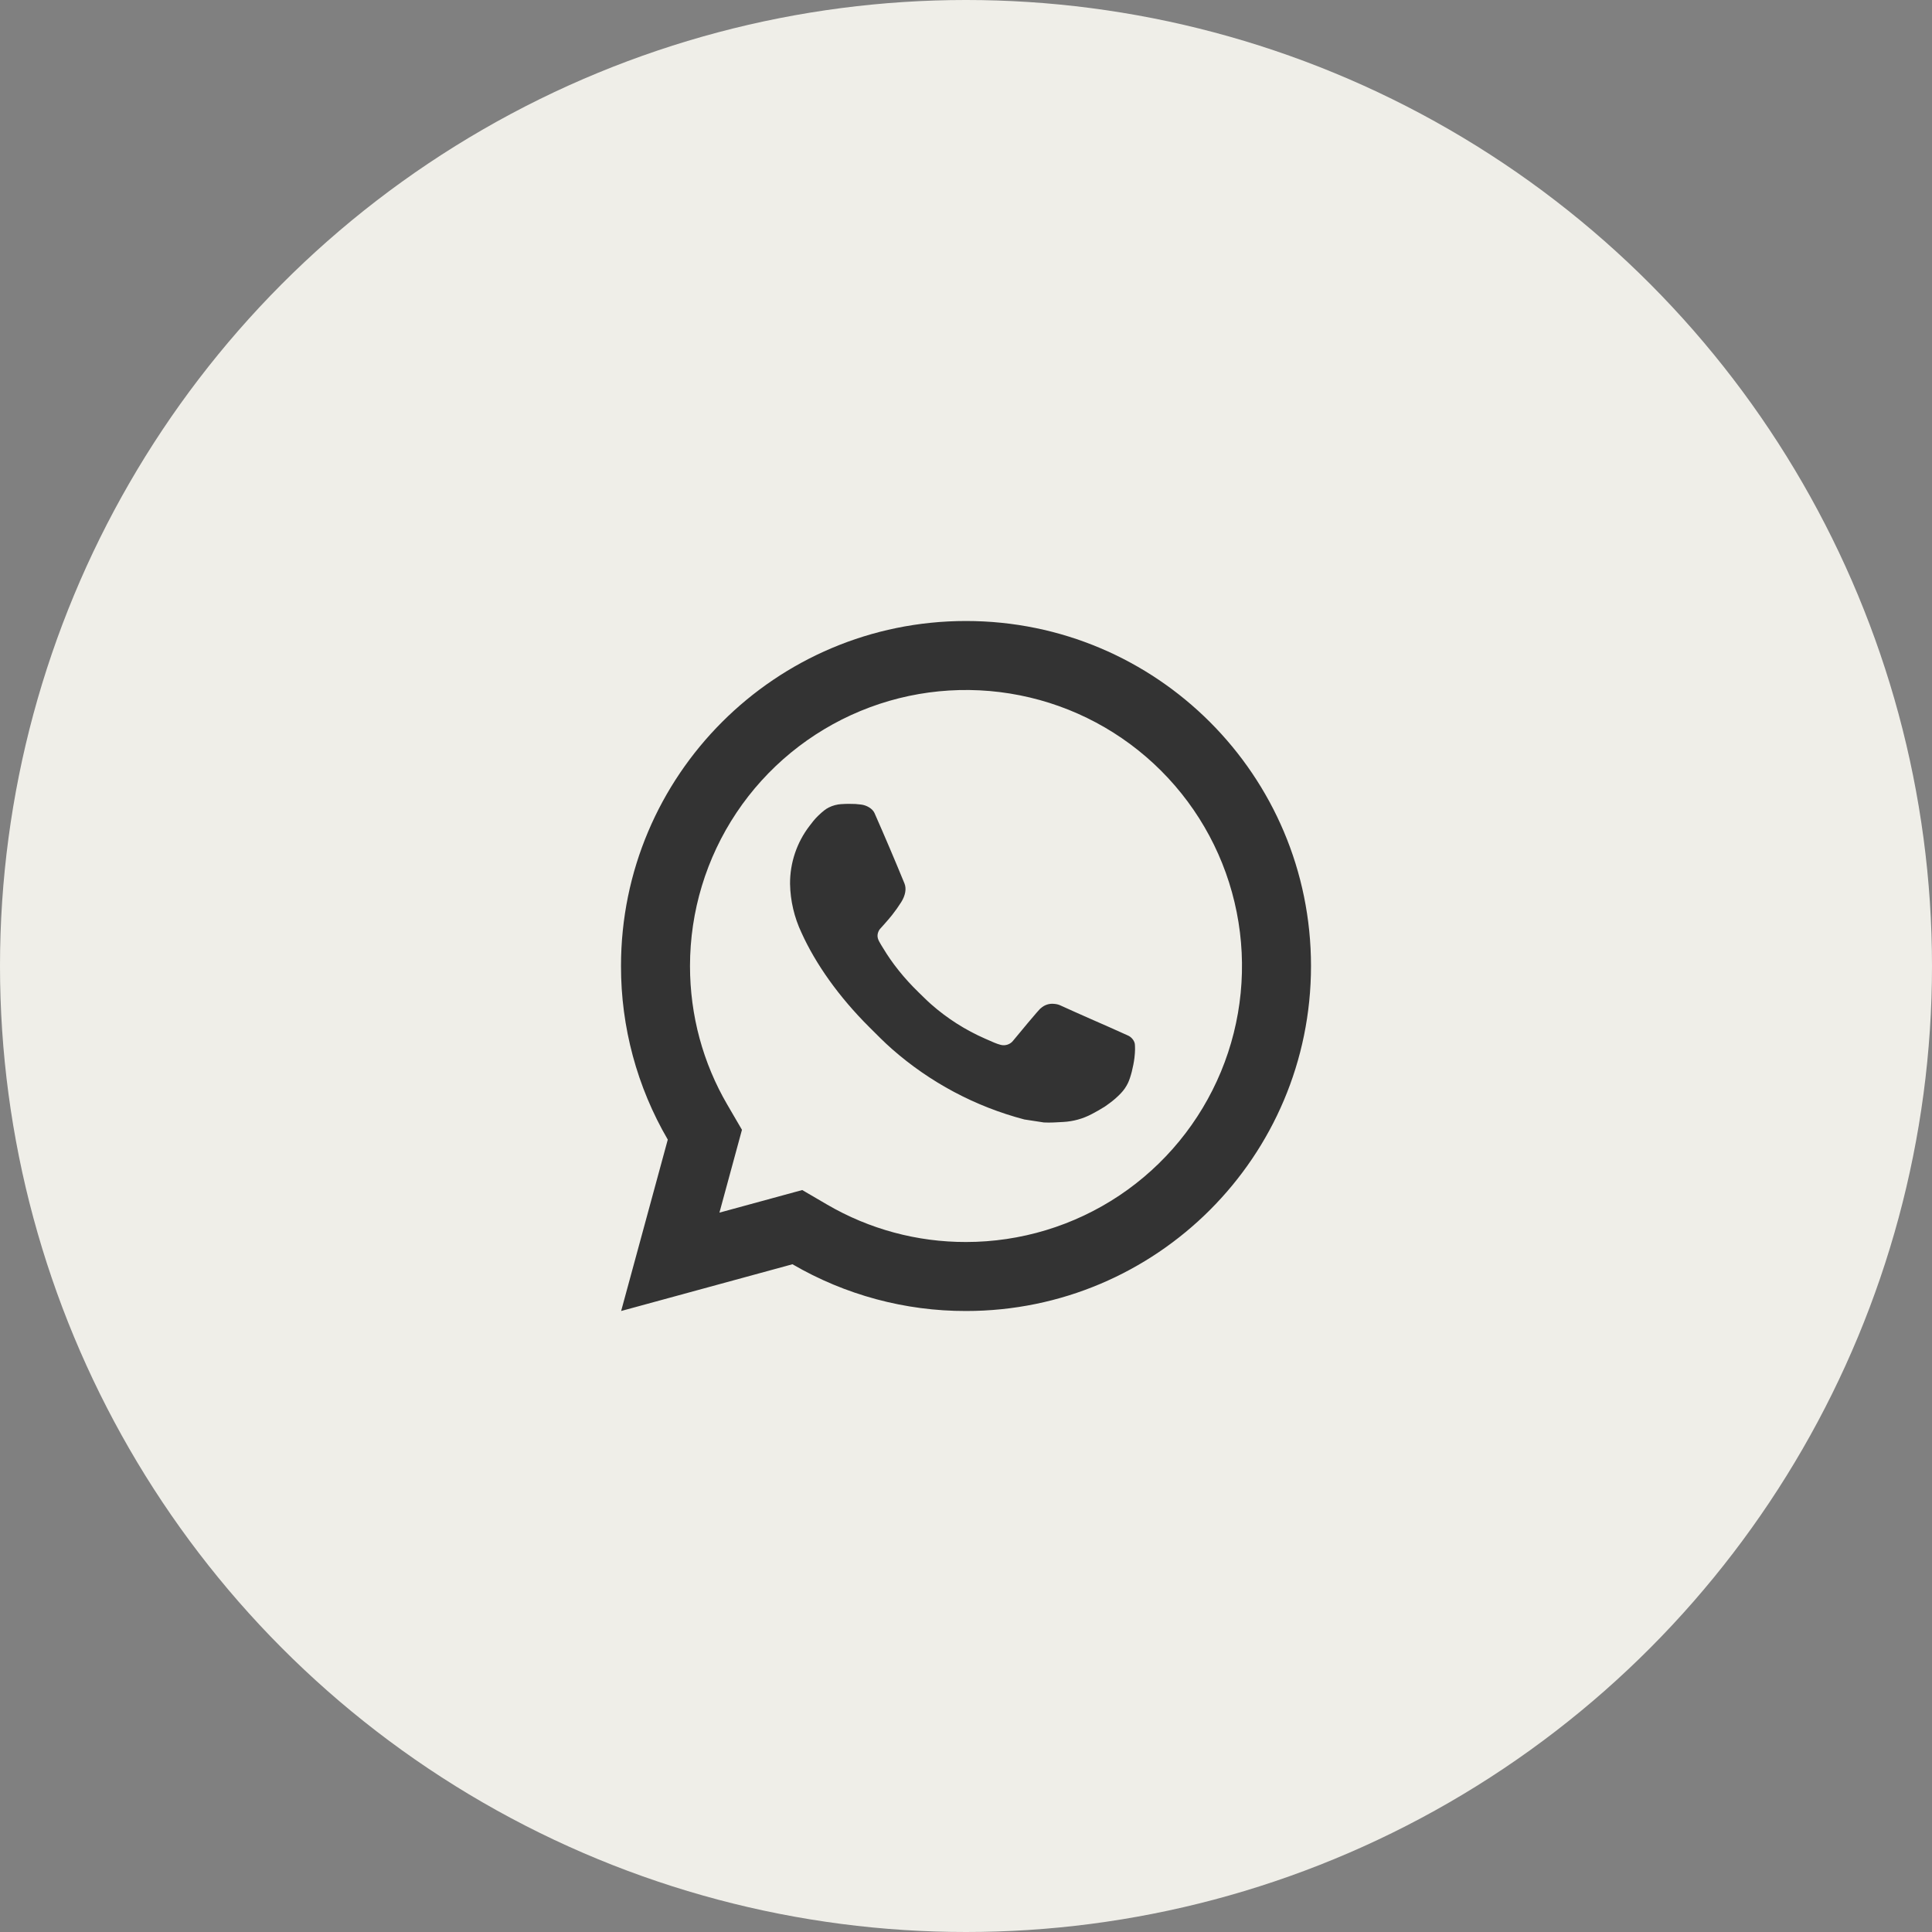
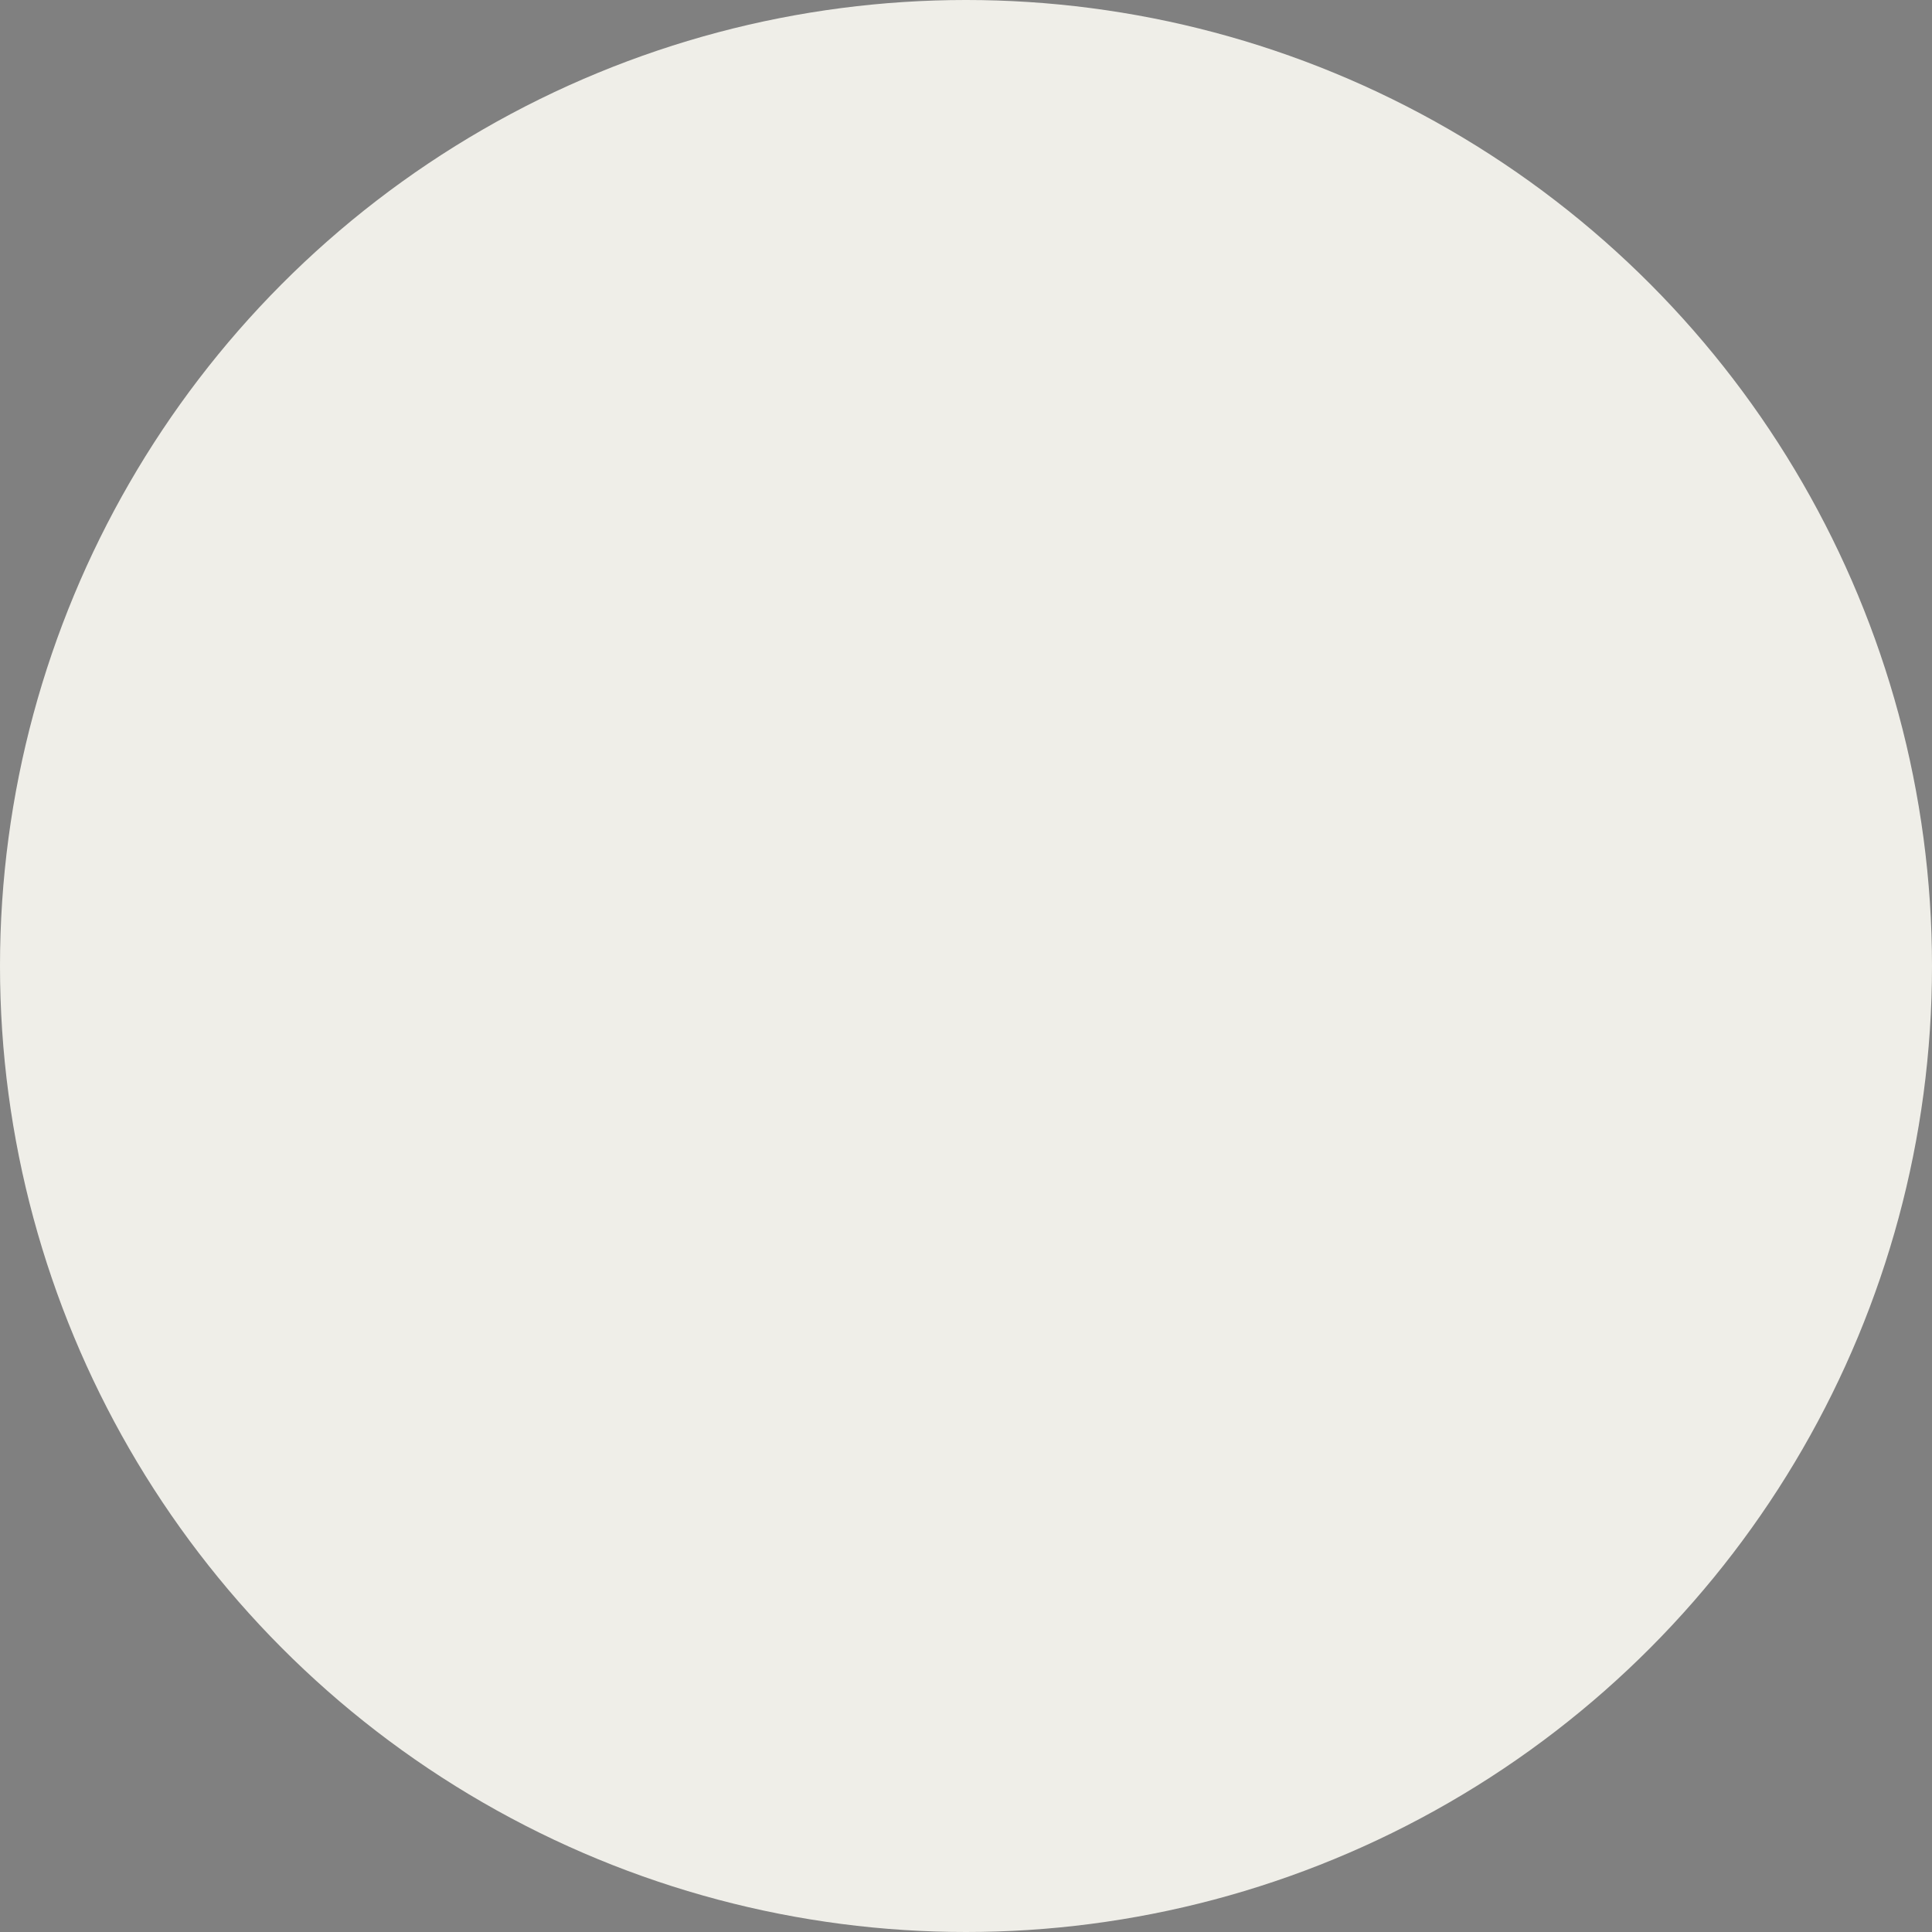
<svg xmlns="http://www.w3.org/2000/svg" width="56" height="56" viewBox="0 0 56 56" fill="none">
  <rect x="0" y="0" width="56" height="56" fill="#808080" stroke="none" />
  <circle cx="28" cy="28" r="28" fill="#EFEEE8" />
-   <path d="M23.253 34.494L23.977 34.917C25.198 35.629 26.587 36.003 28 36C29.582 36 31.129 35.531 32.445 34.652C33.76 33.773 34.785 32.523 35.391 31.061C35.997 29.6 36.155 27.991 35.846 26.439C35.538 24.887 34.776 23.462 33.657 22.343C32.538 21.224 31.113 20.462 29.561 20.154C28.009 19.845 26.4 20.003 24.939 20.609C23.477 21.215 22.227 22.24 21.348 23.555C20.469 24.871 20 26.418 20 28C20 29.436 20.377 30.813 21.084 32.024L21.506 32.748L20.853 35.149L23.253 34.494ZM18.004 38L19.356 33.032C18.465 31.505 17.997 29.768 18 28C18 22.477 22.477 18 28 18C33.523 18 38 22.477 38 28C38 33.523 33.523 38 28 38C26.233 38.003 24.497 37.535 22.97 36.645L18.004 38ZM24.391 23.308C24.525 23.298 24.66 23.298 24.794 23.304C24.848 23.308 24.902 23.314 24.956 23.32C25.115 23.338 25.29 23.435 25.349 23.569C25.647 24.245 25.937 24.926 26.217 25.609C26.279 25.761 26.242 25.956 26.124 26.146C26.043 26.274 25.955 26.399 25.861 26.518C25.748 26.663 25.505 26.929 25.505 26.929C25.505 26.929 25.406 27.047 25.444 27.194C25.458 27.25 25.504 27.331 25.546 27.399L25.605 27.494C25.861 27.921 26.205 28.354 26.625 28.762C26.745 28.878 26.862 28.997 26.988 29.108C27.456 29.521 27.986 29.858 28.558 30.108L28.563 30.11C28.648 30.147 28.691 30.167 28.815 30.22C28.877 30.246 28.941 30.269 29.006 30.286C29.073 30.303 29.144 30.3 29.209 30.277C29.275 30.254 29.332 30.212 29.373 30.156C30.097 29.279 30.163 29.222 30.169 29.222V29.224C30.219 29.177 30.279 29.142 30.344 29.12C30.41 29.098 30.479 29.09 30.547 29.097C30.607 29.101 30.668 29.112 30.724 29.137C31.255 29.38 32.124 29.759 32.124 29.759L32.706 30.02C32.804 30.067 32.893 30.178 32.896 30.285C32.9 30.352 32.906 30.46 32.883 30.658C32.851 30.917 32.773 31.228 32.695 31.391C32.642 31.502 32.571 31.604 32.485 31.693C32.384 31.799 32.274 31.895 32.155 31.981C32.114 32.012 32.072 32.042 32.03 32.071C31.906 32.15 31.778 32.223 31.647 32.291C31.39 32.428 31.105 32.506 30.814 32.521C30.629 32.531 30.444 32.545 30.258 32.535C30.25 32.535 29.69 32.448 29.69 32.448C28.268 32.074 26.953 31.373 25.85 30.402C25.624 30.203 25.415 29.989 25.201 29.776C24.311 28.891 23.639 27.936 23.231 27.034C23.022 26.591 22.909 26.109 22.9 25.62C22.896 25.013 23.094 24.422 23.464 23.94C23.537 23.846 23.606 23.748 23.725 23.635C23.852 23.515 23.932 23.451 24.019 23.407C24.135 23.349 24.261 23.315 24.39 23.307L24.391 23.308Z" fill="#333333" />
</svg>